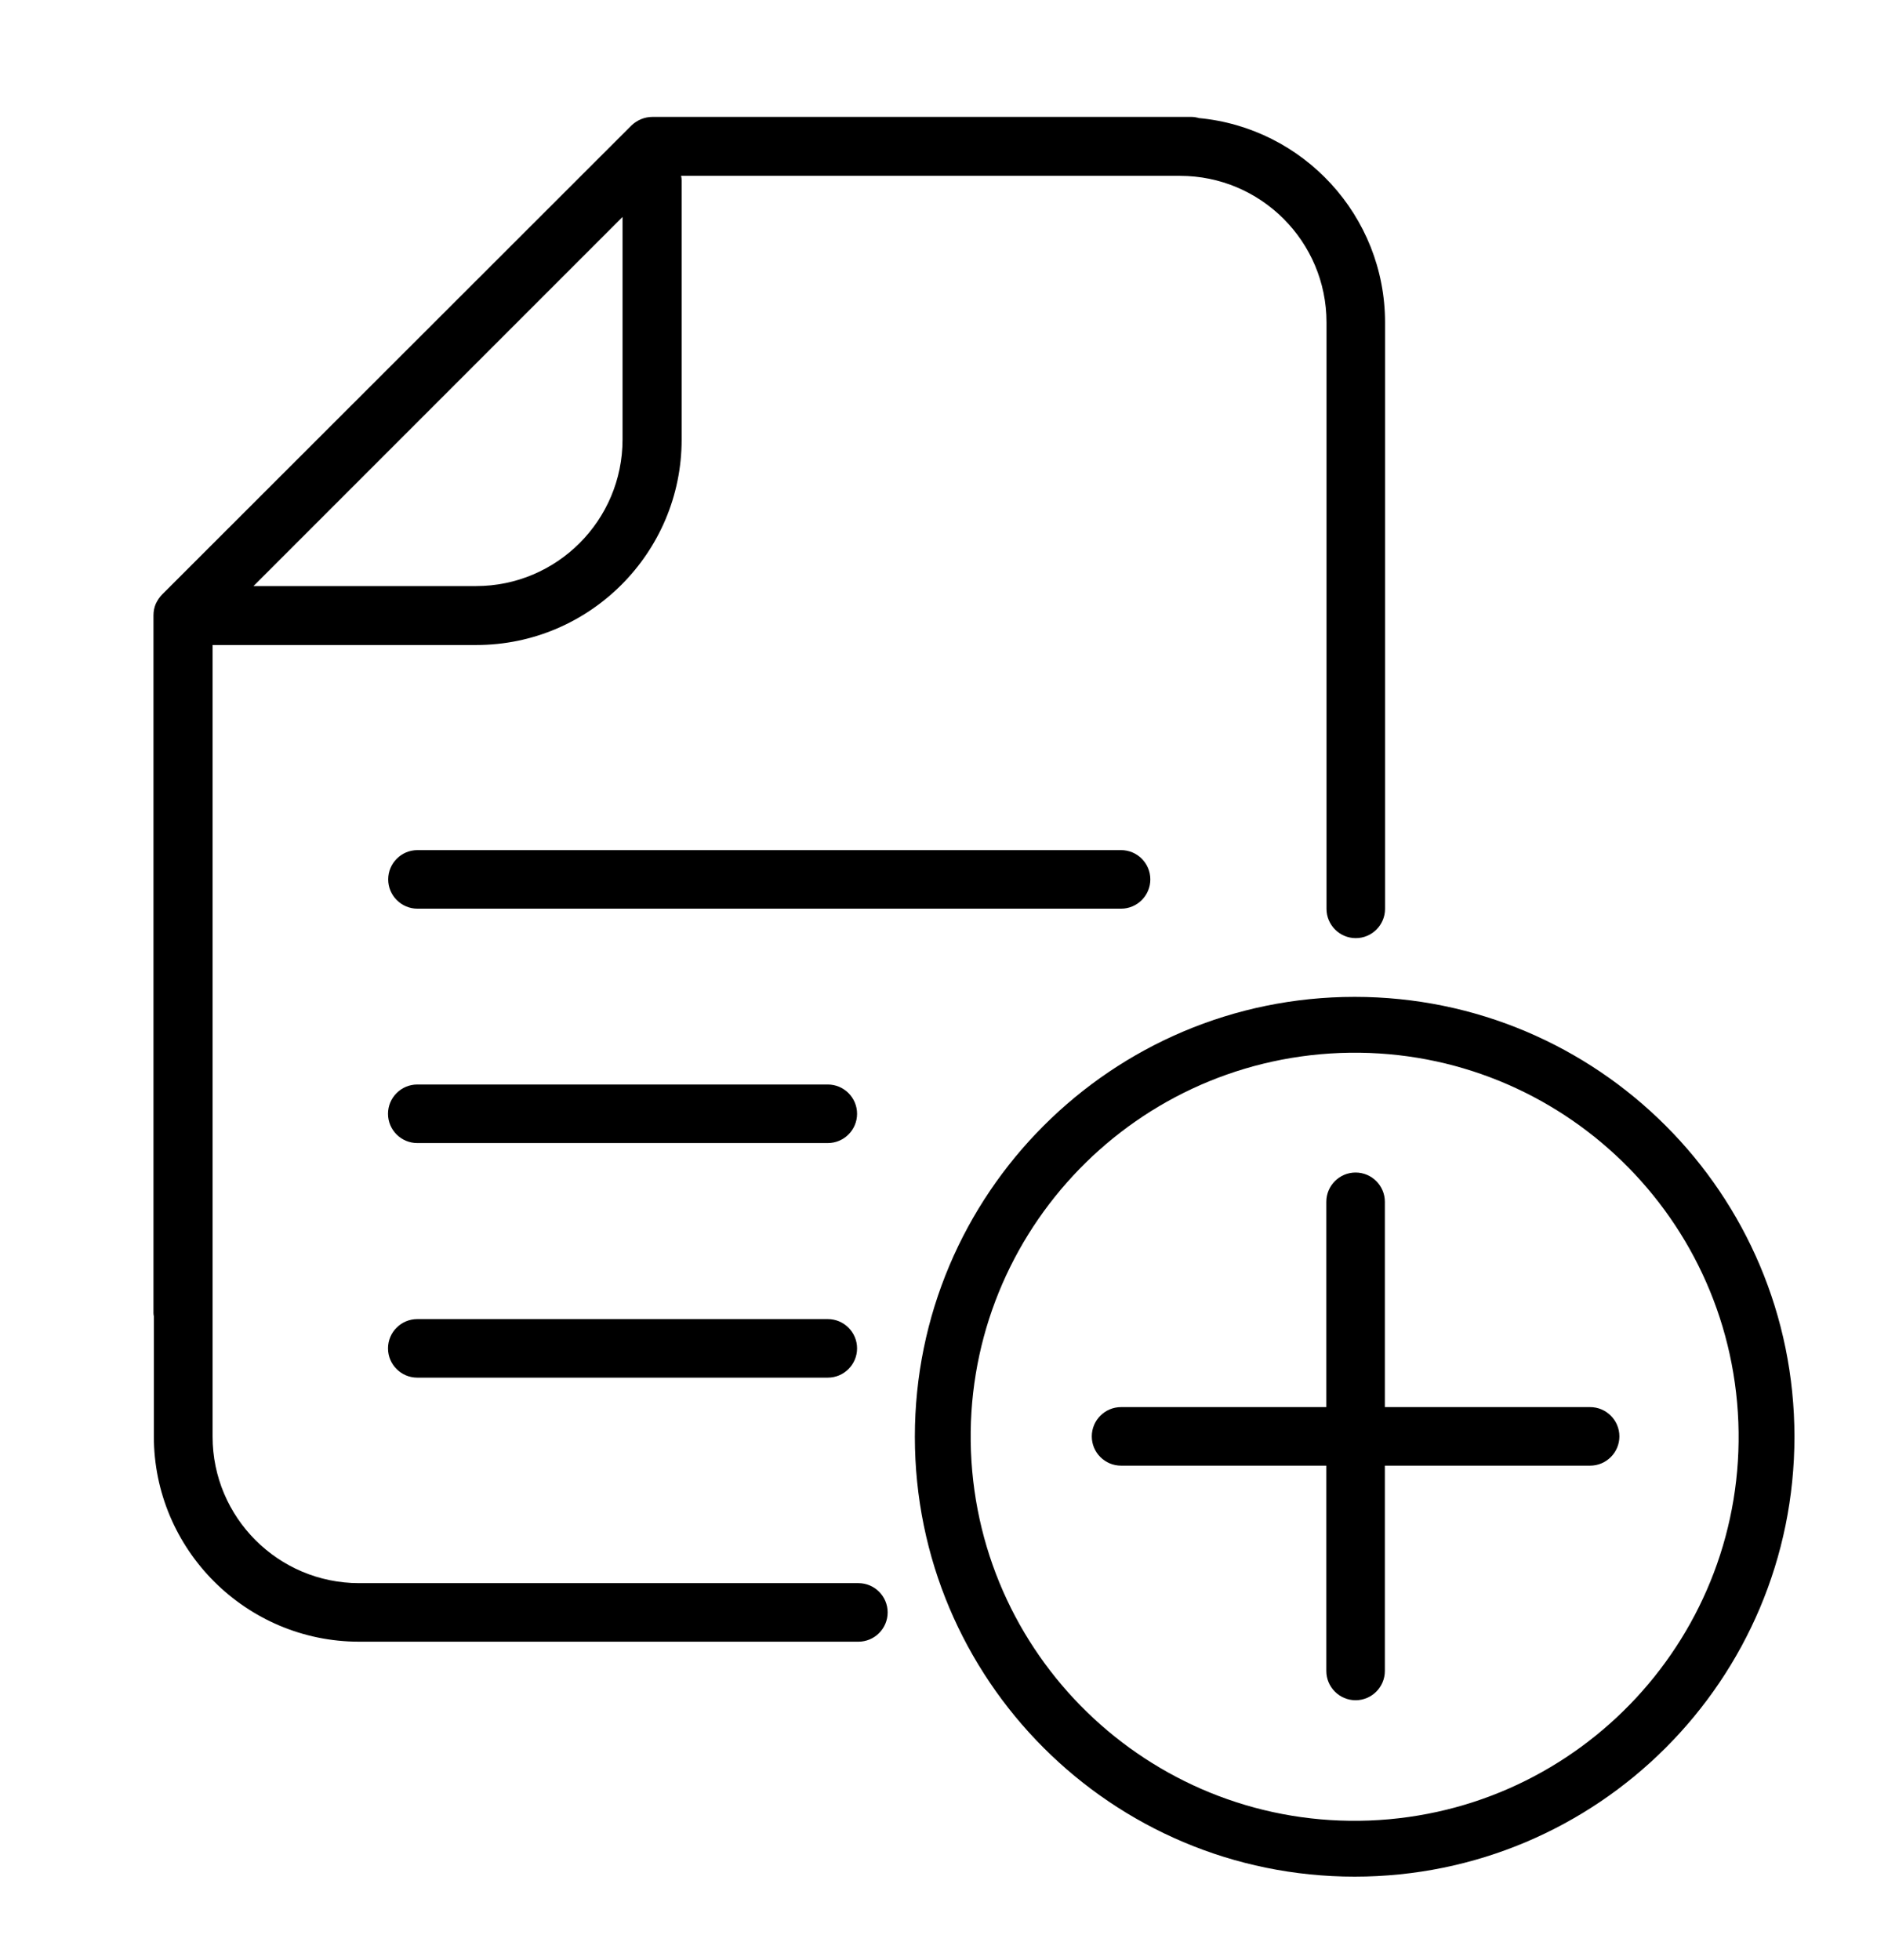
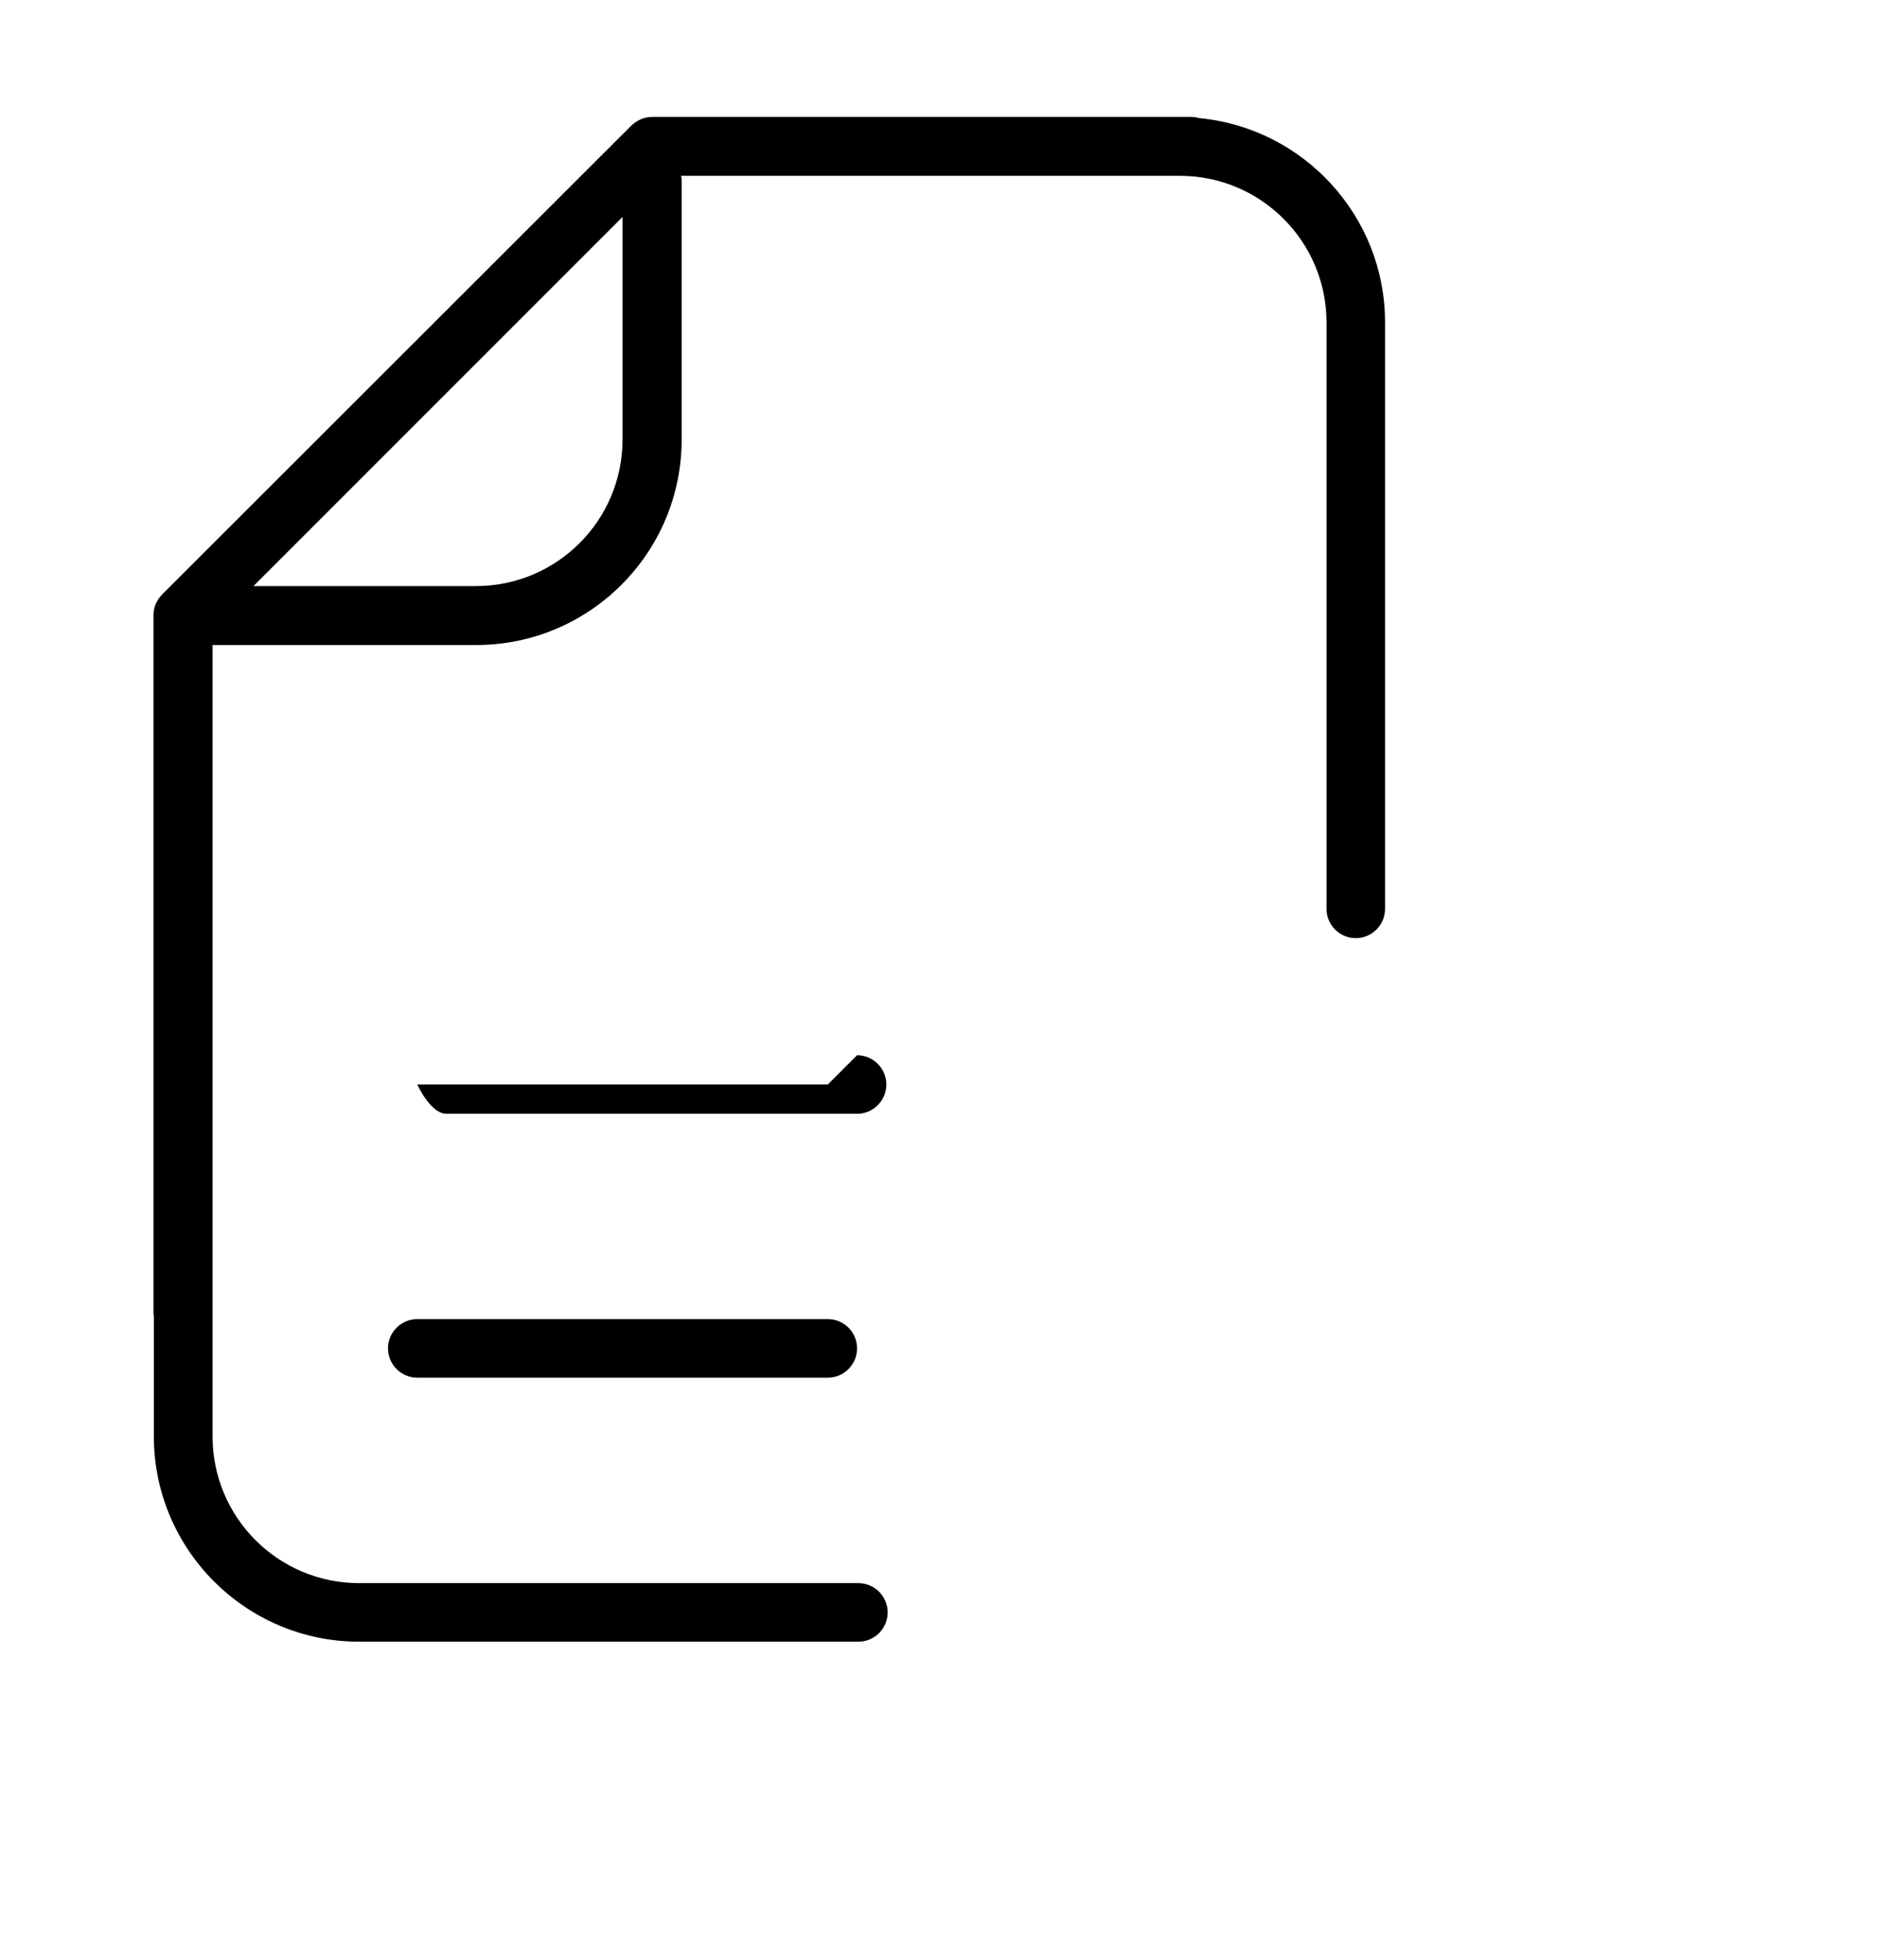
<svg xmlns="http://www.w3.org/2000/svg" id="Layer_1" version="1.1" viewBox="0 0 100.04 104.43">
-   <path d="M84.75,74.98h-10.94v-10.94c0-.86-.7-1.56-1.56-1.56s-1.56.7-1.56,1.56v10.94h-10.94c-.86,0-1.56.7-1.56,1.56s.7,1.56,1.56,1.56h10.94v10.94c0,.86.7,1.56,1.56,1.56s1.56-.7,1.56-1.56v-10.94h10.94c.86,0,1.56-.7,1.56-1.56s-.7-1.56-1.56-1.56Z" />
  <path d="M63.87,6.28c-.12-.03-.24-.05-.37-.05h-.62s0,0,0,0h-3.12s0,0,0,0h-24.99c-.42,0-.81.17-1.11.45L8.64,31.68c-.14.14-.25.31-.34.5-.08.19-.12.39-.12.61v37.19c0,.05.01.11.02.16v6.4c0,6.03,4.91,10.94,10.94,10.94h26.61c.86,0,1.56-.7,1.56-1.56s-.7-1.56-1.56-1.56h0s-26.61,0-26.61,0c-4.31,0-7.81-3.5-7.81-7.81v-20.31s0,0,0,0v-21.87h14.06c6.03,0,10.94-4.91,10.94-10.94v-13.81c0-.09-.01-.17-.03-.25h26.59c4.31,0,7.81,3.5,7.81,7.81v31.25c0,.86.7,1.56,1.56,1.56s1.56-.7,1.56-1.56v-31.25c0-5.69-4.37-10.38-9.94-10.89ZM25.37,31.23h-11.86l19.67-19.67v11.86c0,4.31-3.5,7.81-7.81,7.81Z" />
-   <path d="M61.31,46.86c0-.86-.7-1.56-1.56-1.56H22.25c-.86,0-1.56.7-1.56,1.56s.7,1.56,1.56,1.56h37.5c.86,0,1.56-.7,1.56-1.56Z" />
-   <path d="M44.12,57.79h-21.88c-.86,0-1.56.7-1.56,1.56s.7,1.56,1.56,1.56h21.88c.86,0,1.56-.7,1.56-1.56s-.7-1.56-1.56-1.56Z" />
+   <path d="M44.12,57.79h-21.88s.7,1.56,1.56,1.56h21.88c.86,0,1.56-.7,1.56-1.56s-.7-1.56-1.56-1.56Z" />
  <path d="M44.12,70.29h-21.88c-.86,0-1.56.7-1.56,1.56s.7,1.56,1.56,1.56h21.88c.86,0,1.56-.7,1.56-1.56s-.7-1.56-1.56-1.56Z" />
-   <path d="M72.2,53.12c-12.94,0-23.44,10.49-23.44,23.44s10.49,23.44,23.44,23.44,23.44-10.49,23.44-23.44-10.49-23.44-23.44-23.44ZM72.98,97.01c-11.29.43-20.79-8.37-21.23-19.67-.43-11.29,8.37-20.79,19.67-21.23,11.29-.43,20.79,8.37,21.23,19.67.43,11.29-8.37,20.79-19.67,21.23Z" />
</svg>